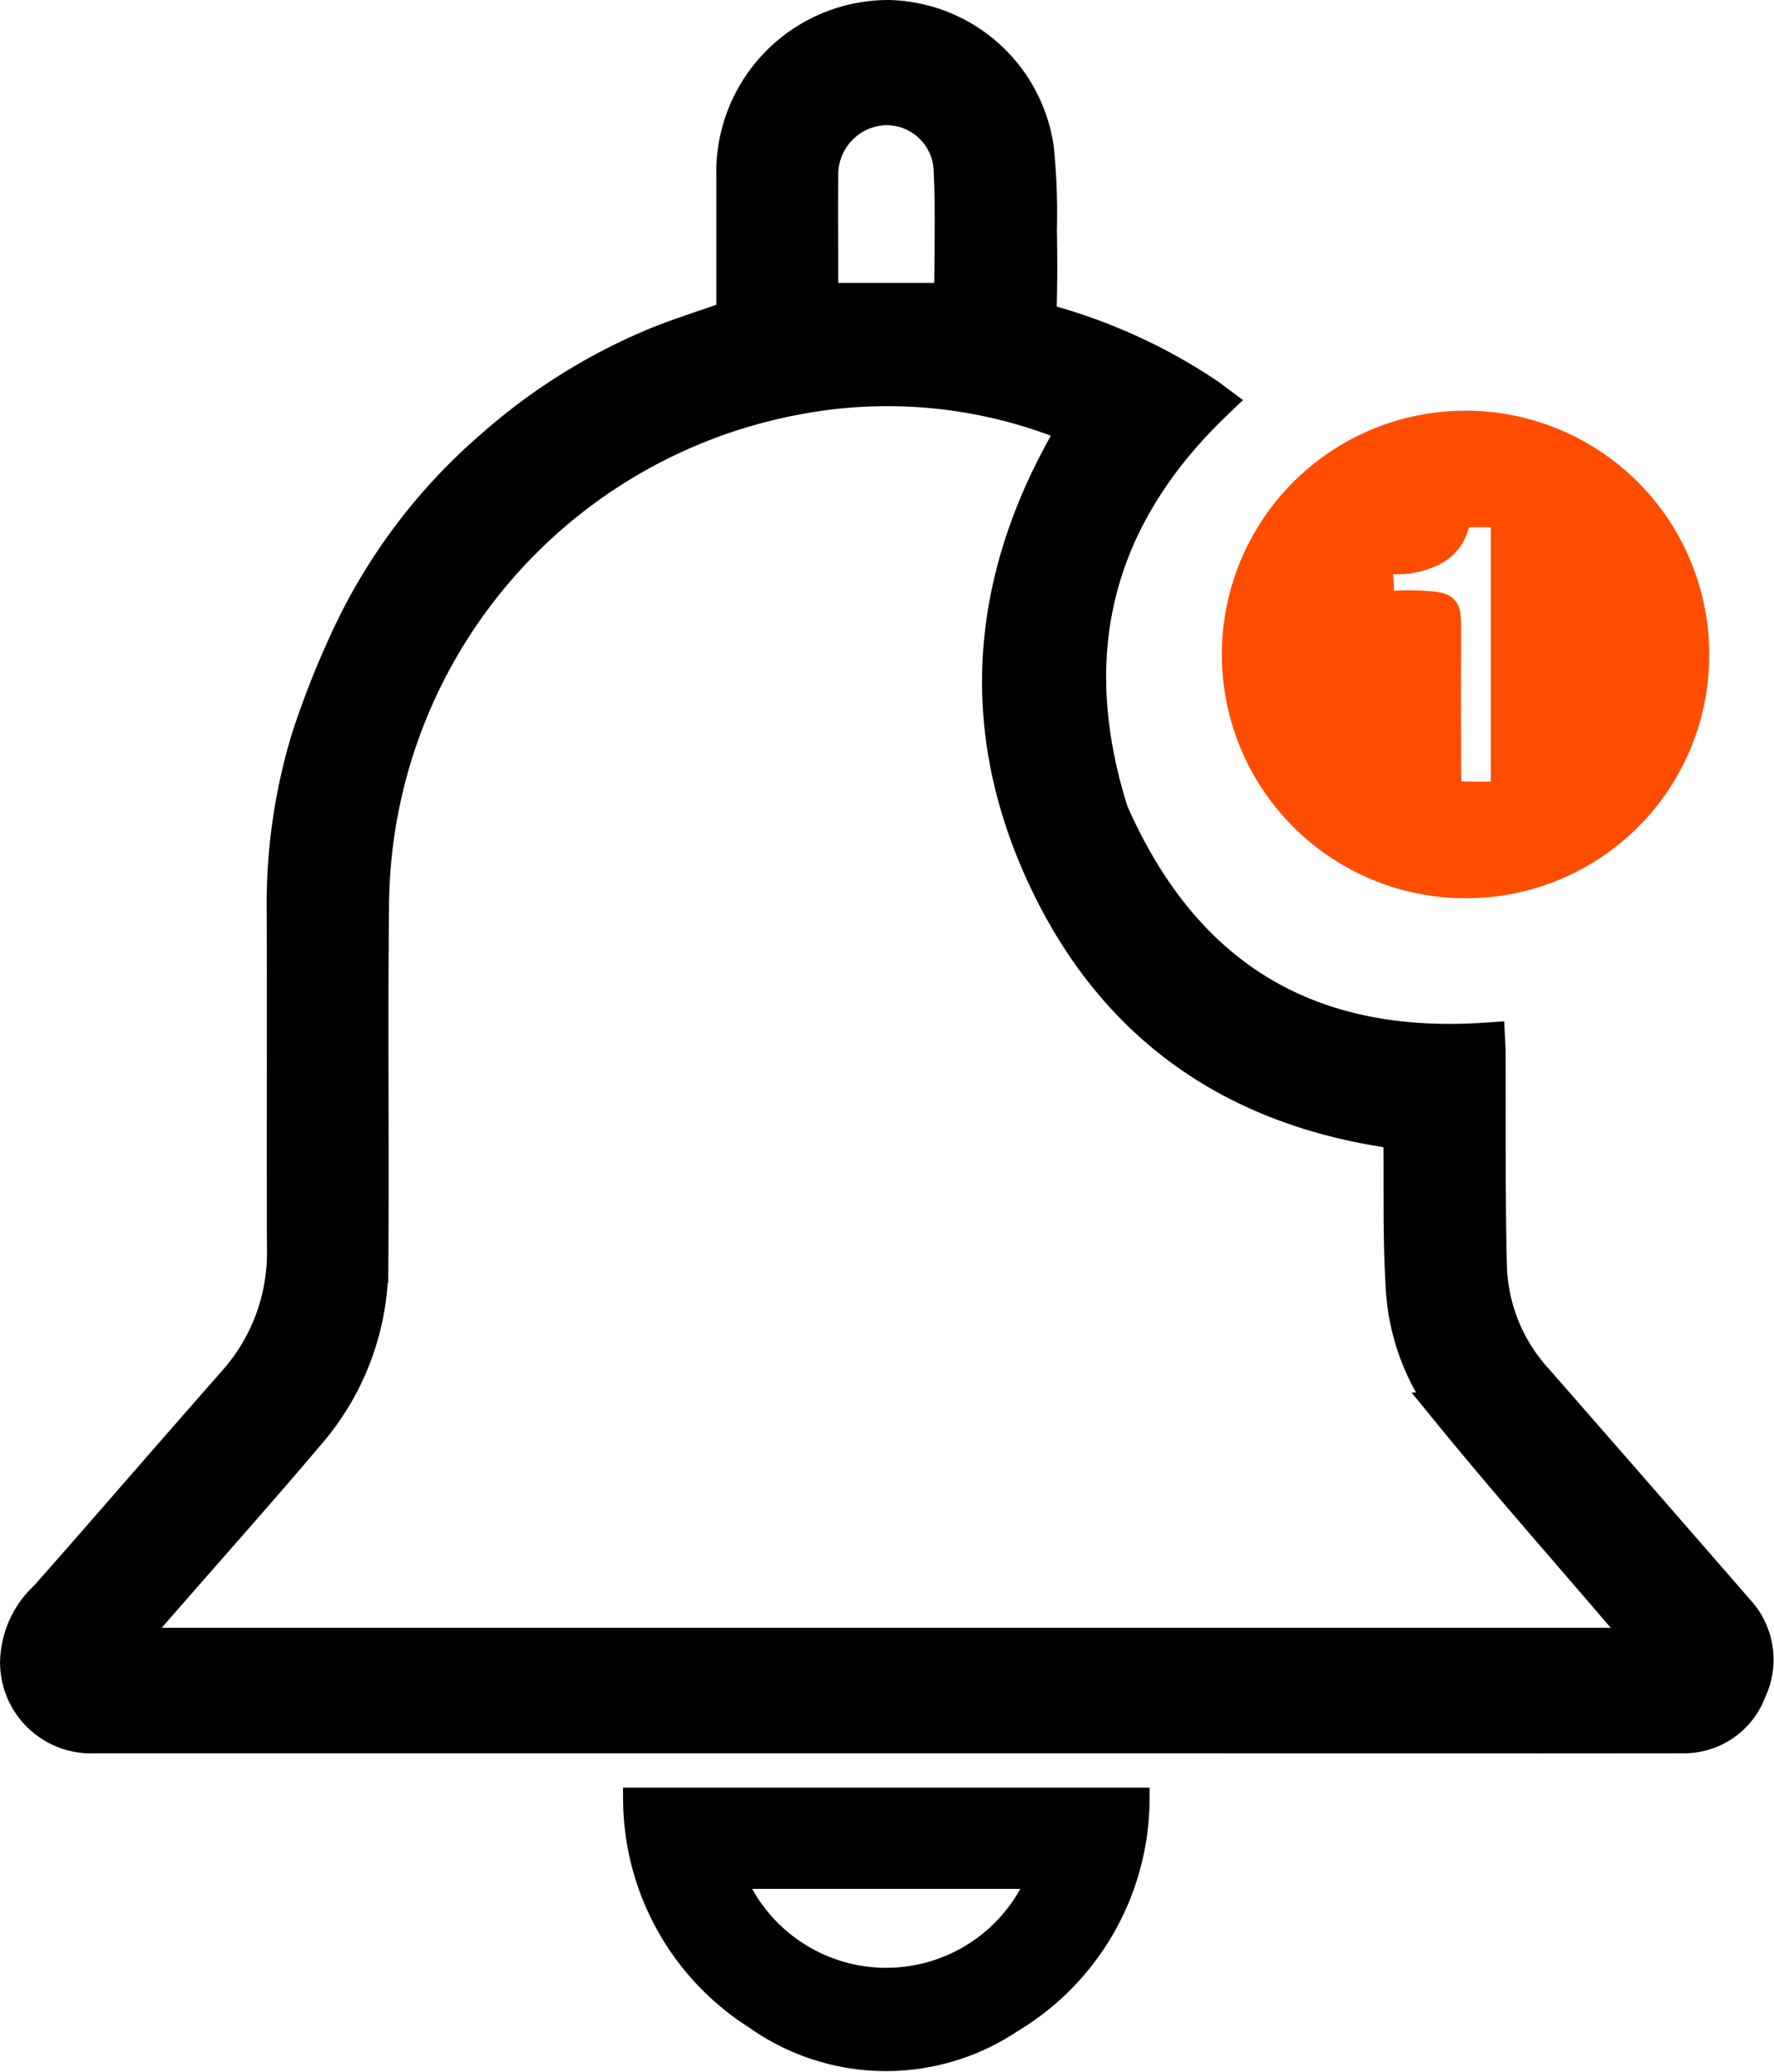
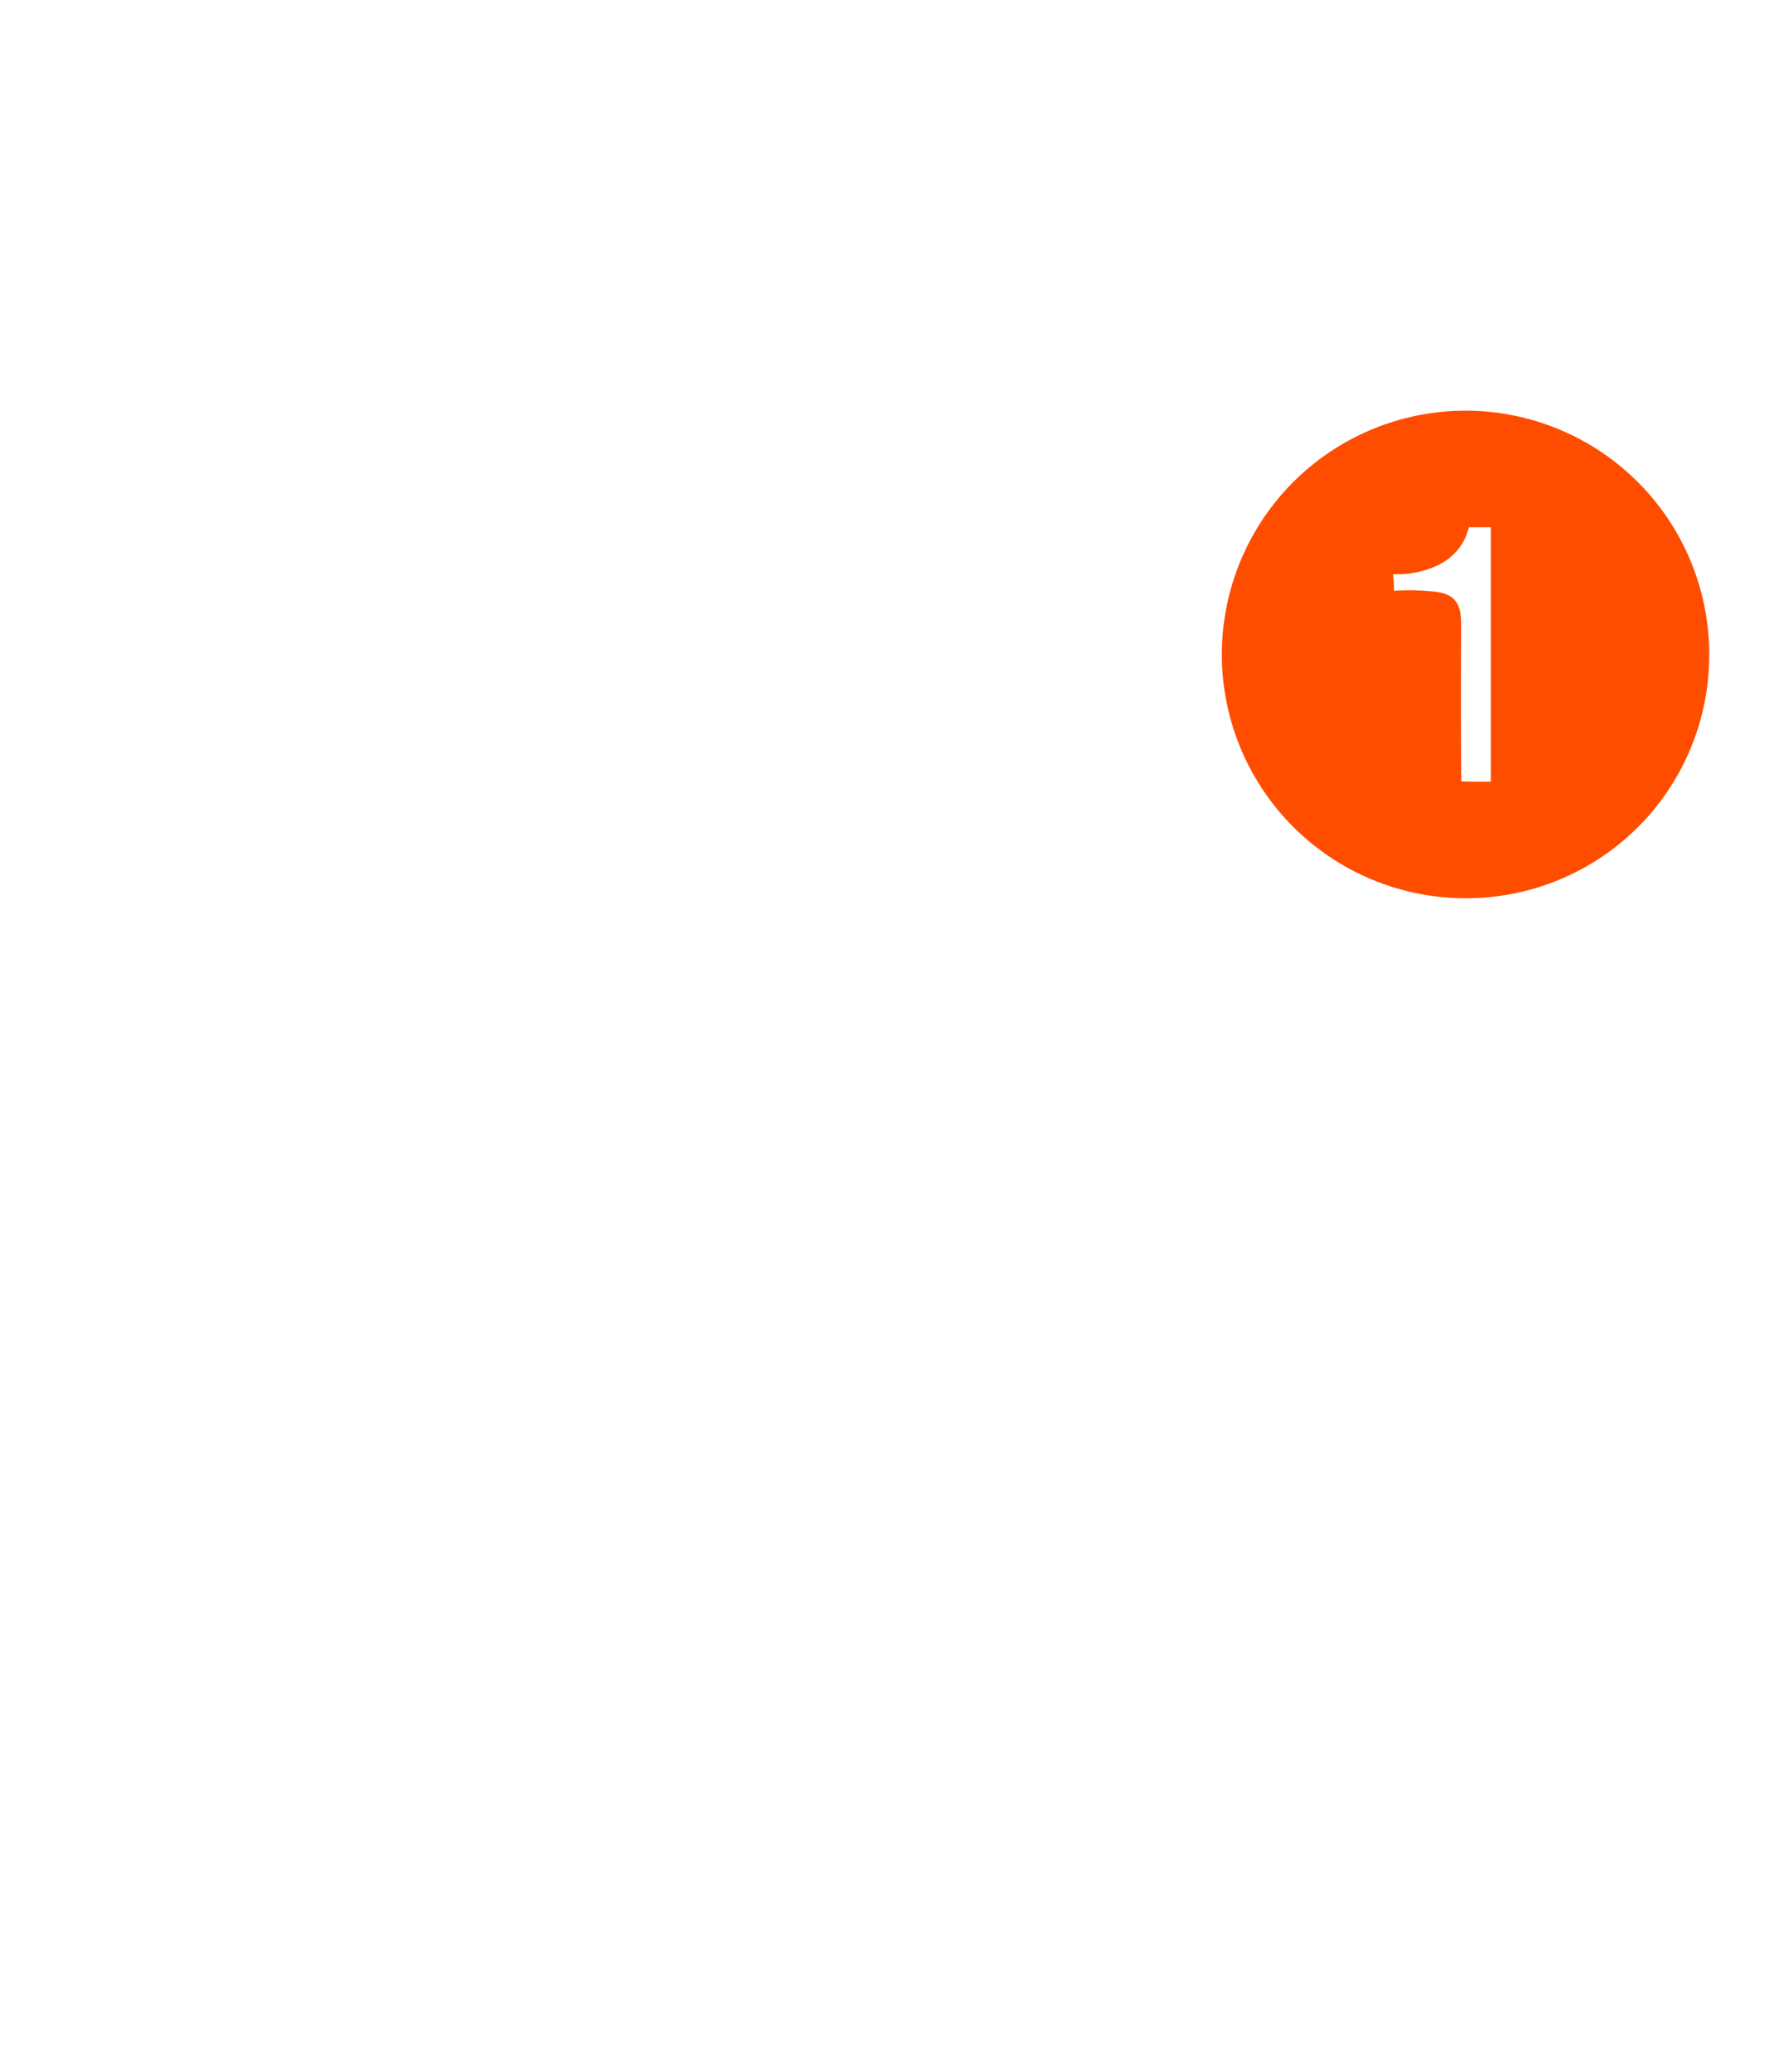
<svg xmlns="http://www.w3.org/2000/svg" width="70.475" height="82.281" viewBox="0 0 70.475 82.281">
  <g transform="translate(-685.251 -1589.467)">
-     <path d="M269.272,245.452c0-1.852,0-3.723,0-5.594a6.086,6.086,0,0,1,6.141-6.292,6.017,6.017,0,0,1,5.768,5.154,25.082,25.082,0,0,1,.12,3.2c.017,1.072.024,2.146-.013,3.217a.44.44,0,0,0,.383.528,21.752,21.752,0,0,1,6.28,2.867c.123.078.236.173.332.244-4.751,4.55-6.142,9.971-4.135,16.317,2.919,6.647,7.95,9.566,14.961,9.083.005.1.016.232.017.362.013,2.878-.018,5.756.054,8.632a7.068,7.068,0,0,0,1.886,4.541q3.989,4.559,7.965,9.129a2.773,2.773,0,0,1,.466,3.089,2.7,2.7,0,0,1-2.6,1.766q-9.278.01-18.557,0H243.823a2.865,2.865,0,0,1-3.006-2.832,3.5,3.5,0,0,1,1.142-2.557c1.709-1.931,3.4-3.883,5.095-5.825q1.207-1.38,2.417-2.756a7.792,7.792,0,0,0,1.947-5.354c-.015-4.461.007-8.923-.009-13.385a22.478,22.478,0,0,1,.988-6.876,34.968,34.968,0,0,1,1.477-3.755,22.462,22.462,0,0,1,5.807-7.746,23.192,23.192,0,0,1,6.6-4.1C267.256,246.125,268.256,245.812,269.272,245.452Zm13.609,4.318a3.054,3.054,0,0,0-.27-.144,19.311,19.311,0,0,0-10.758-1.117,20.719,20.719,0,0,0-17.083,20.19c-.056,4.768.009,9.538-.028,14.306a10.2,10.2,0,0,1-2.47,6.668c-2.1,2.479-4.266,4.9-6.4,7.355-.321.369-.629.748-.992,1.182h60.8l-1.251-1.461c-2.242-2.623-4.527-5.208-6.71-7.883a8.742,8.742,0,0,1-1.862-5.069c-.112-1.832-.064-3.675-.085-5.513,0-.2,0-.391,0-.562-6.507-.836-11.368-4.092-14.179-10.168C278.77,261.452,279.429,255.481,282.882,249.771ZM272.617,244.8h5.308c0-1.729.06-3.449-.018-5.163a2.628,2.628,0,0,0-2.7-2.6,2.718,2.718,0,0,0-2.591,2.826c-.012,1.31,0,2.62,0,3.93Z" transform="translate(445.187 1356.652)" stroke="#000" stroke-width="1.5" />
    <path d="M340.821,282.081a9.181,9.181,0,1,1,9.195-8.947A9.153,9.153,0,0,1,340.821,282.081Zm-.269-14.734c-.113,1.2-.92,1.672-1.995,1.844-.344.055-.864-.044-1,.144-.177.25-.035.714-.067,1.083-.035.4.166.477.508.455a8.28,8.28,0,0,1,1.112-.007c1.064.076,1.055.084,1.051,1.2-.007,1.983-.008,3.965.007,5.948,0,.145.151.408.244.414.635.036,1.273.019,1.931.019v-11.1Z" transform="translate(402.634 1342.558)" fill="#ff4d00" stroke="#ff4d00" stroke-width="1" />
-     <path d="M306.943,368.76a10.3,10.3,0,0,1-5.036,8.766,8.91,8.91,0,0,1-10.08-.144,10.29,10.29,0,0,1-4.8-8.622Zm-16.079,3.021a6.593,6.593,0,0,0,12.235,0Z" transform="translate(423.477 1292.2)" stroke="#000" stroke-width="1" />
  </g>
</svg>